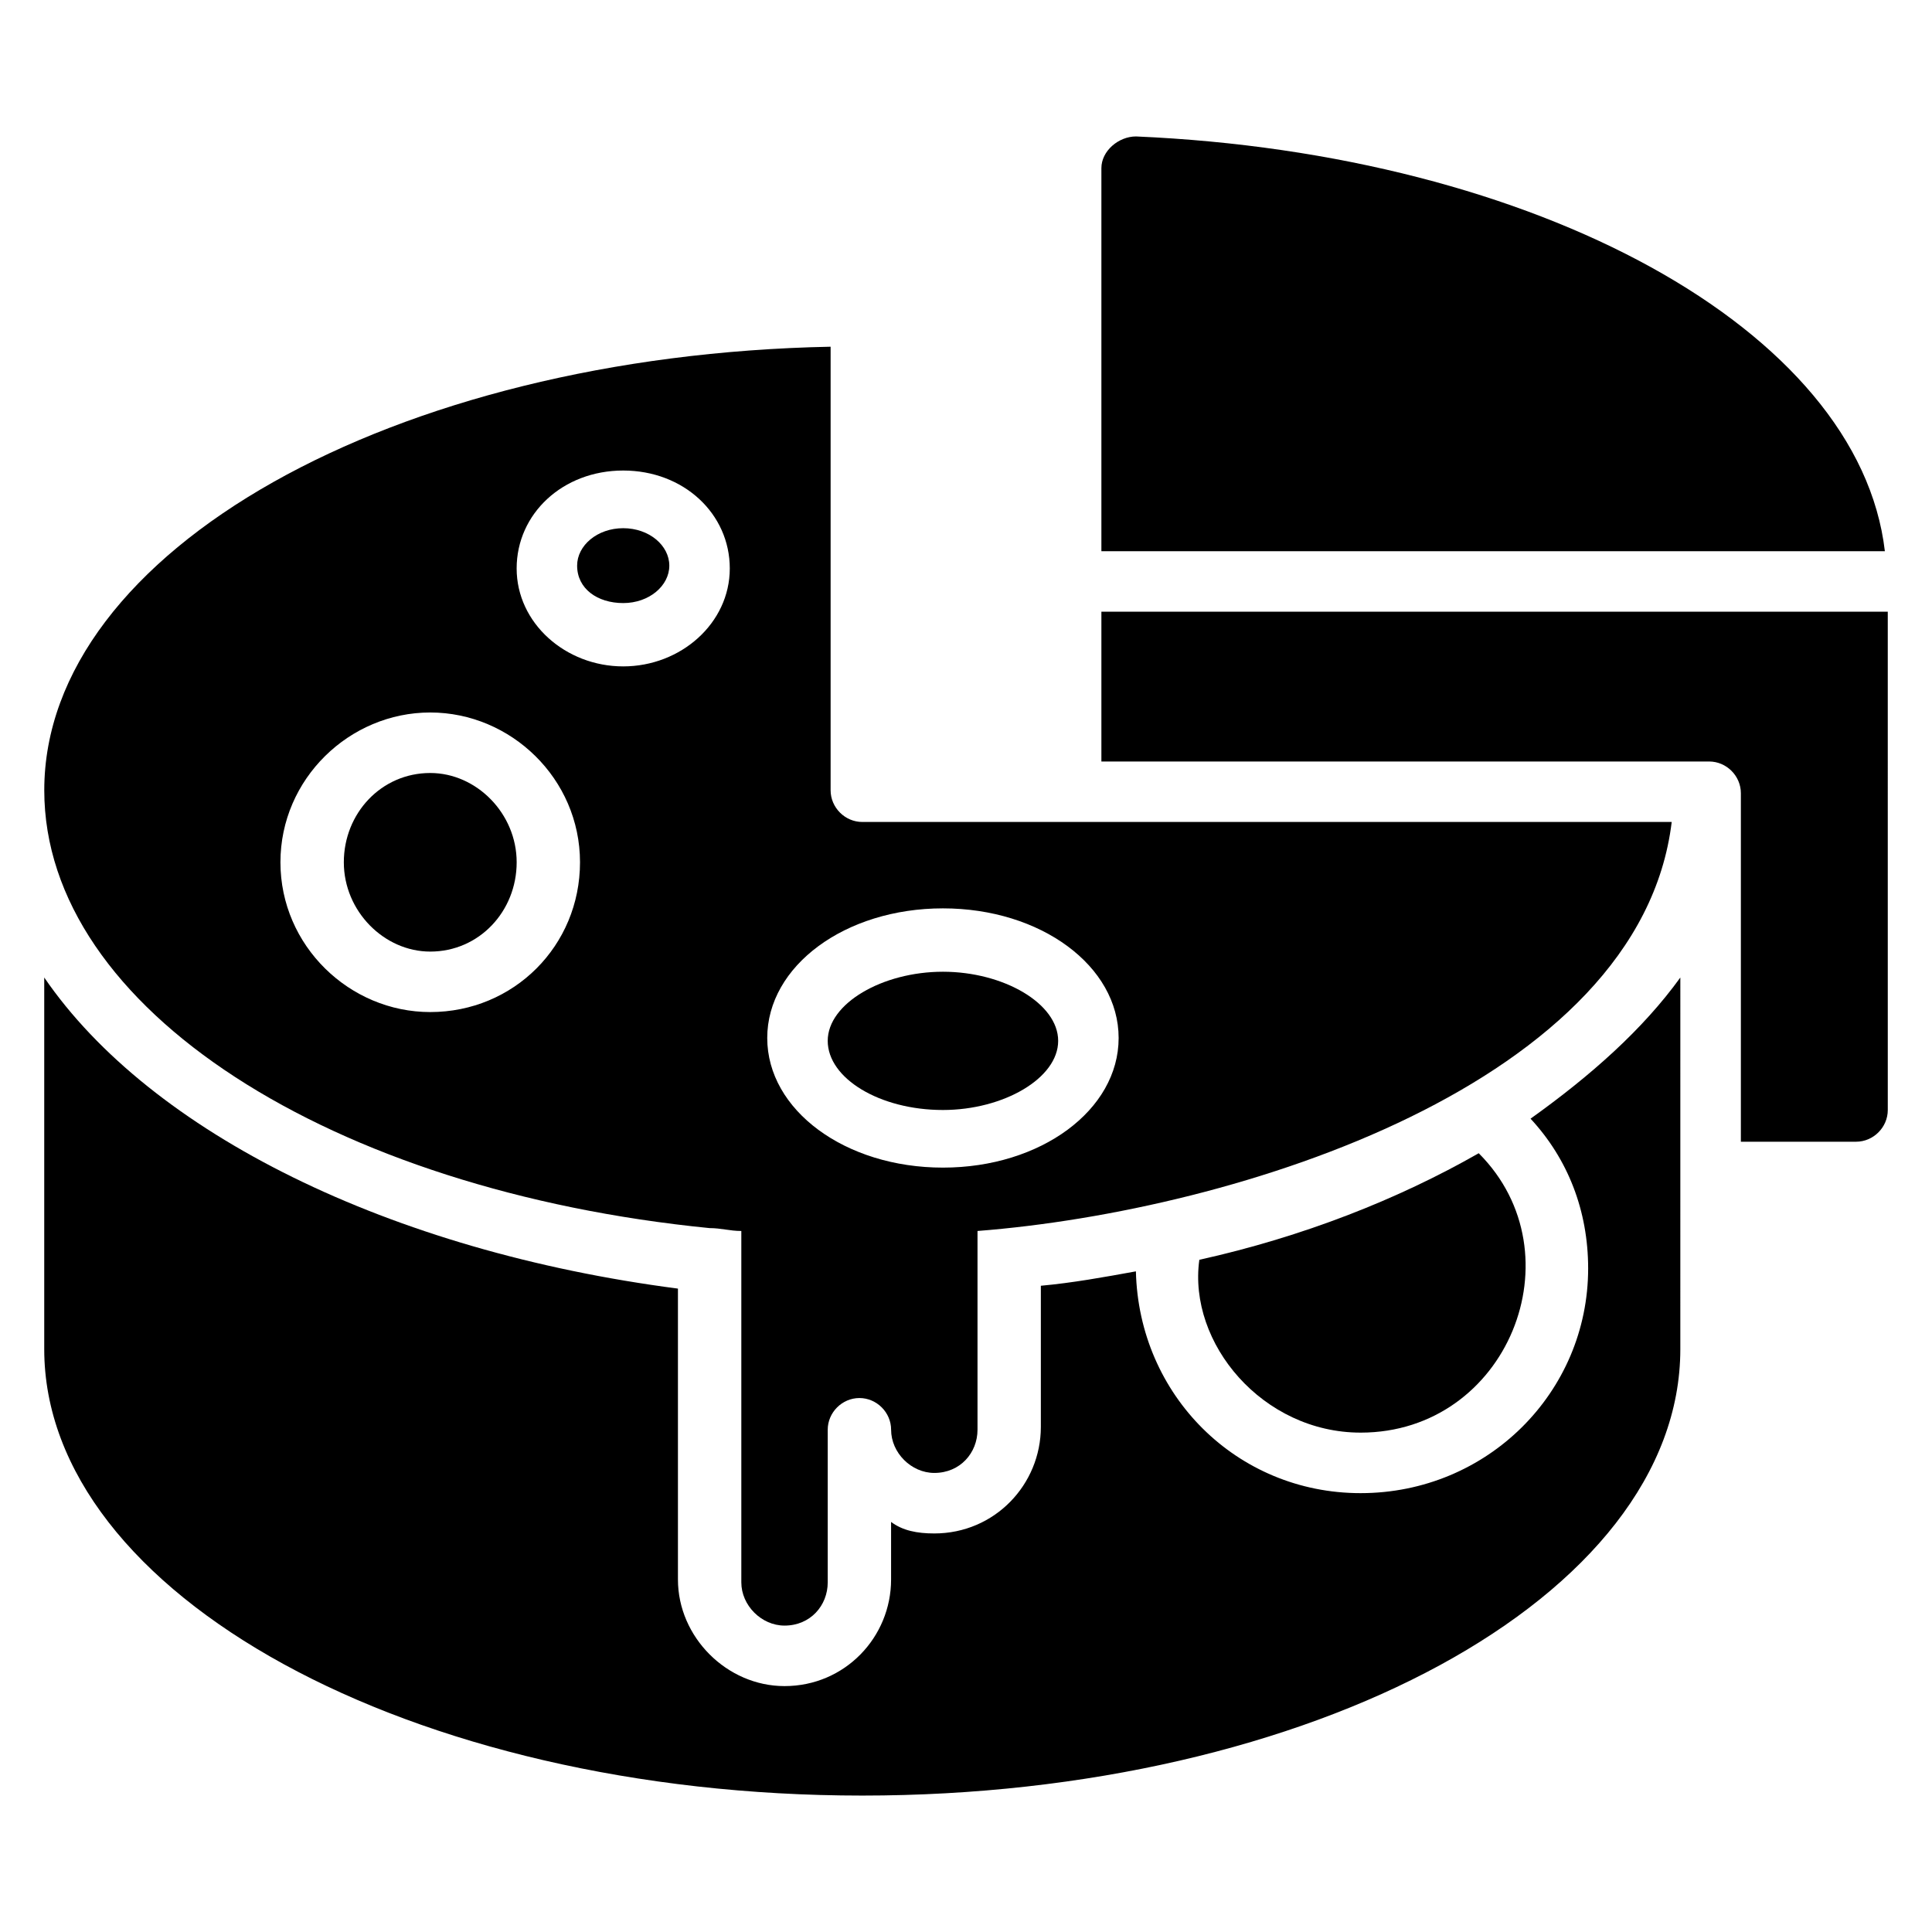
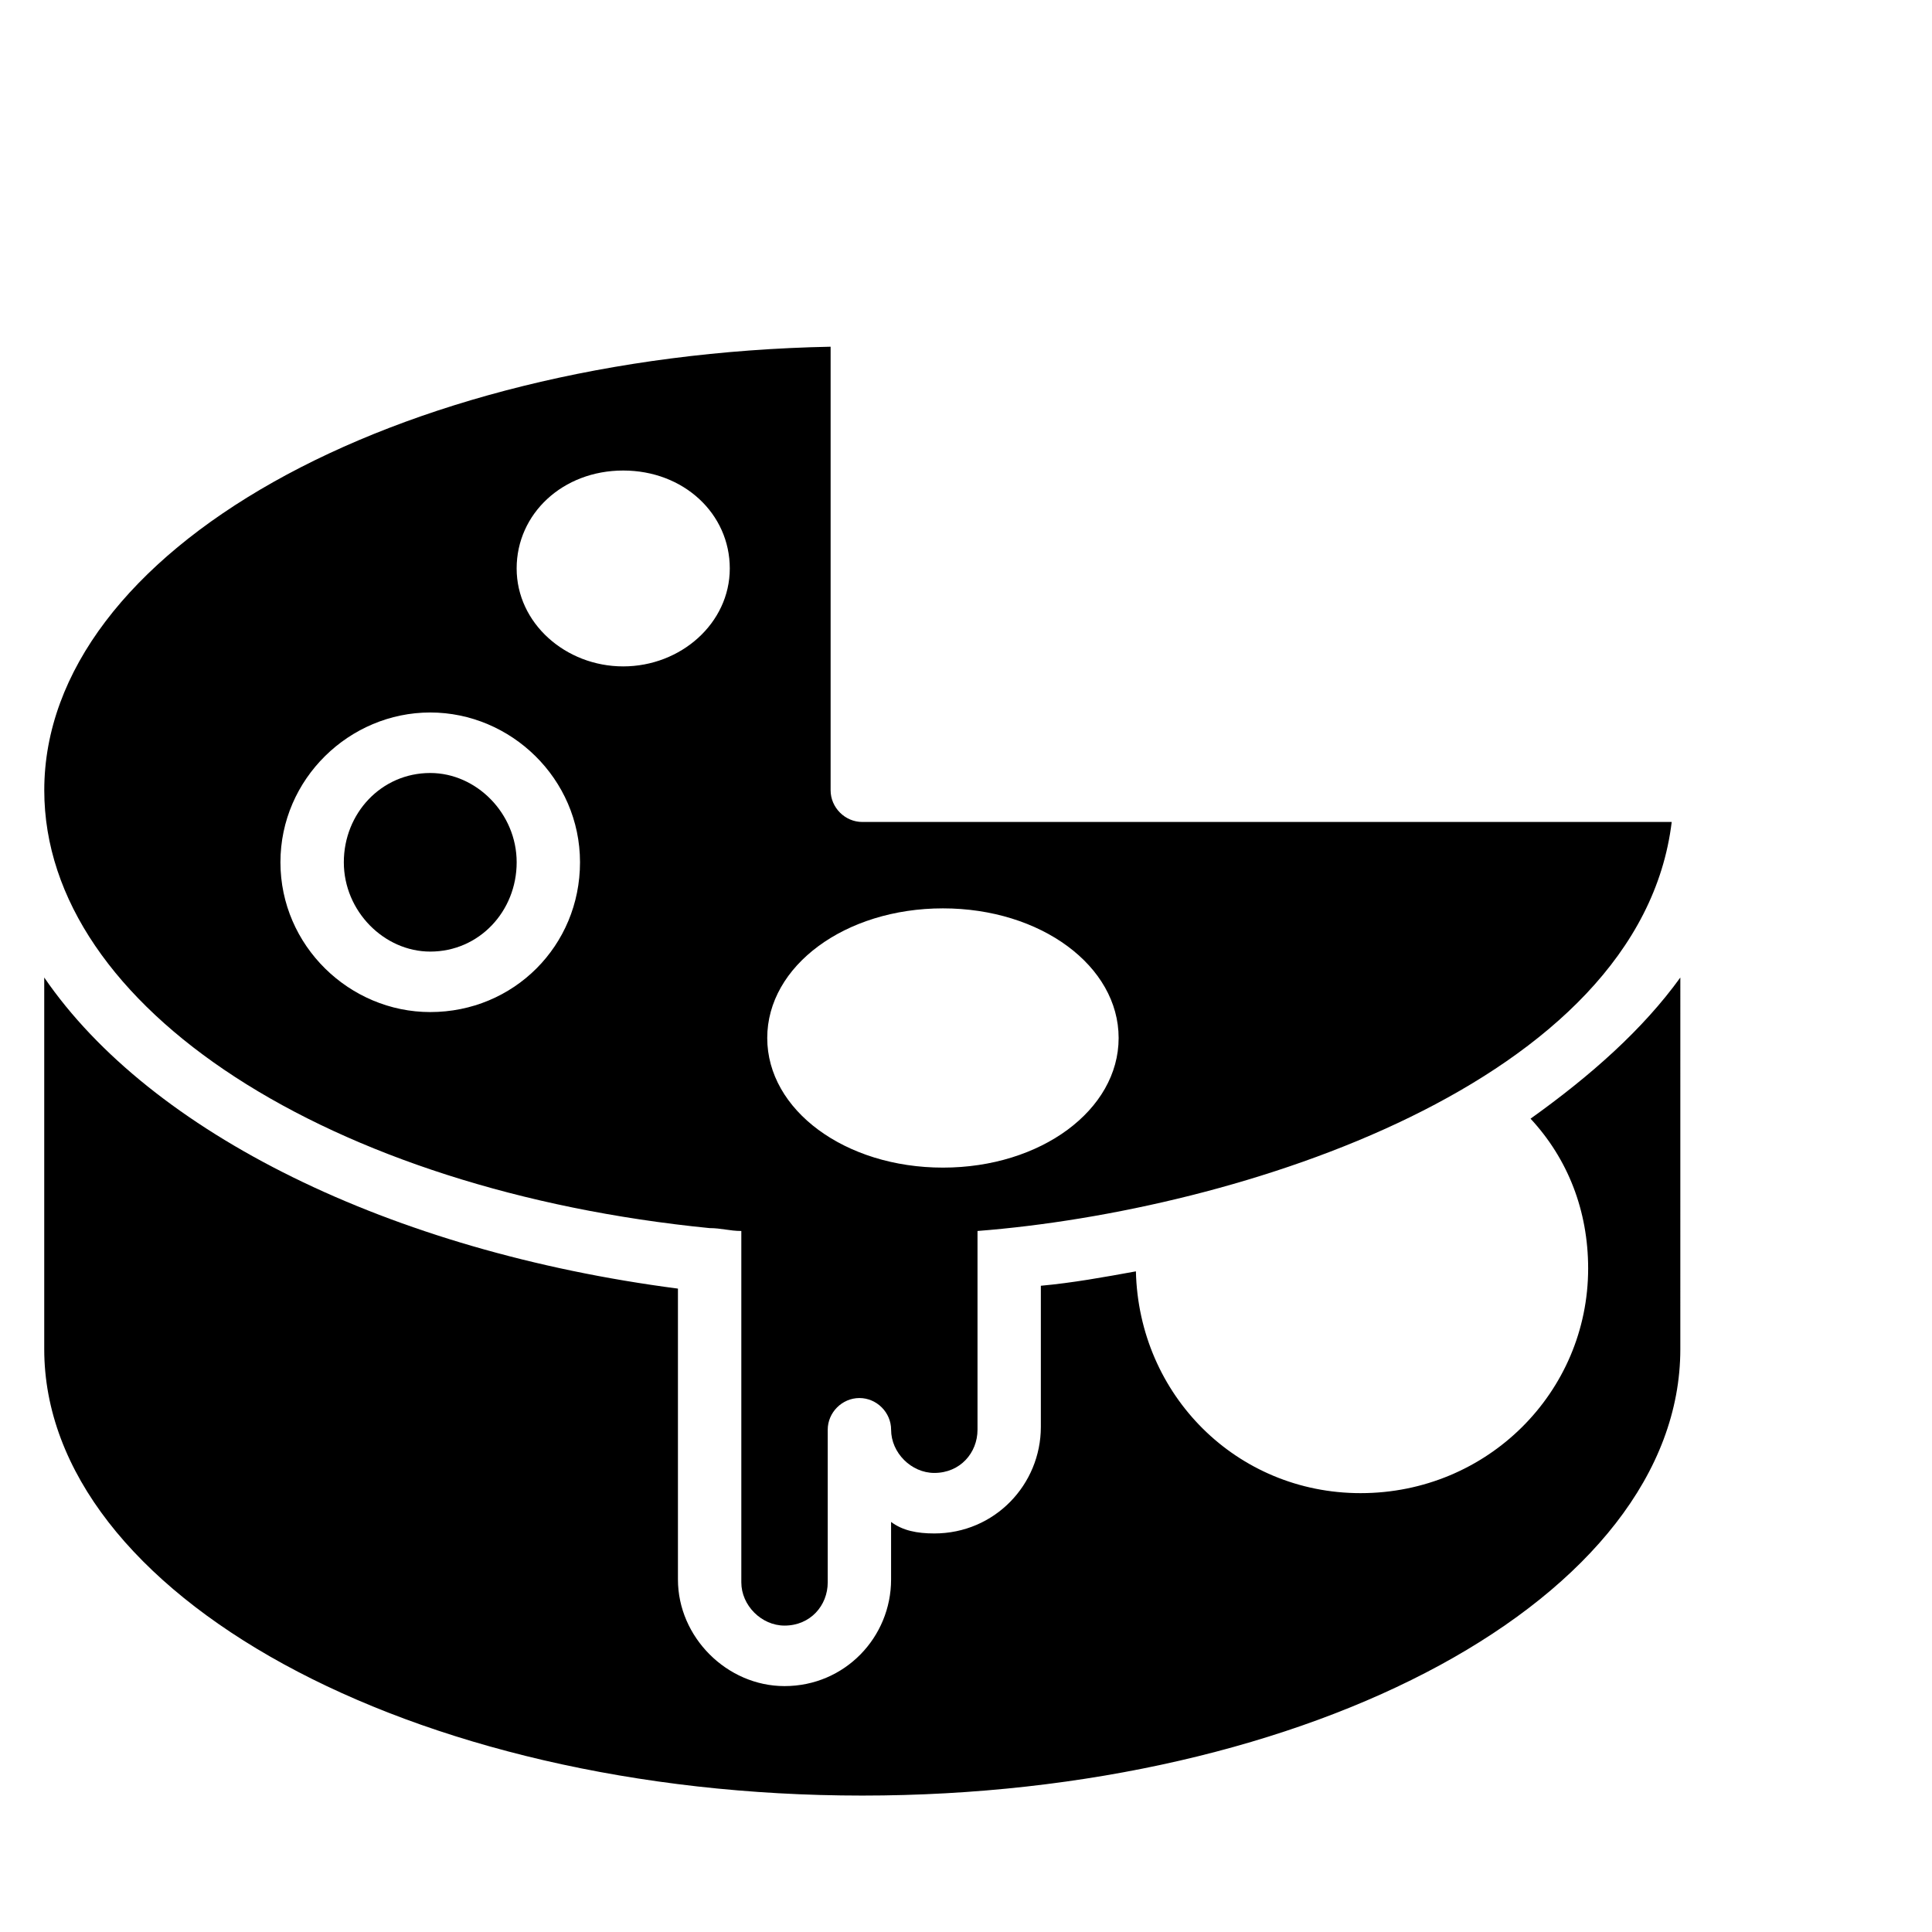
<svg xmlns="http://www.w3.org/2000/svg" fill="#000000" width="800px" height="800px" version="1.1" viewBox="144 144 512 512">
  <g>
-     <path d="m504.58 523.66c38.93 0 58.016-47.328 31.297-74.043-21.375 12.215-46.562 22.137-74.043 28.242-3.055 22.137 16.793 45.801 42.746 45.801z" />
-     <path d="m393.89 438.16c16.031 0 30.535-8.398 30.535-18.32s-14.504-18.32-30.535-18.32-30.535 8.398-30.535 18.32c0.004 9.926 13.742 18.32 30.535 18.32z" />
-     <path d="m309.16 303.82c6.871 0 12.215-4.582 12.215-9.922 0-5.344-5.344-9.922-12.215-9.922s-12.215 4.582-12.215 9.922c0 6.106 5.344 9.922 12.215 9.922z" />
    <path d="m258.02 396.18c12.977 0 22.902-10.688 22.902-23.664 0-12.977-10.688-23.664-22.902-23.664-12.977 0-22.902 10.688-22.902 23.664 0.004 12.977 10.688 23.664 22.902 23.664z" />
    <path d="m332.06 469.46s0.762 0 0 0c3.055 0 5.344 0.762 8.398 0.762v93.129c0 6.106 5.344 11.449 11.449 11.449 6.871 0 11.449-5.344 11.449-11.449v-40.457c0-4.582 3.816-8.398 8.398-8.398 4.582 0 8.398 3.816 8.398 8.398 0 6.106 5.344 11.449 11.449 11.449 6.871 0 11.449-5.344 11.449-11.449v-52.672c68.703-5.344 175.57-38.93 183.97-108.39h-214.5c-4.582 0-8.398-3.816-8.398-8.398v-117.55c-116.03 2.289-208.39 54.199-208.39 117.55 0 58.016 76.336 106.11 176.34 116.03zm61.828-84.734c25.953 0 46.562 15.266 46.562 34.352 0 19.082-20.609 34.352-46.562 34.352s-46.562-15.266-46.562-34.352c0-19.082 20.609-34.352 46.562-34.352zm-84.73-116.03c16.031 0 28.242 11.449 28.242 25.953s-12.977 25.953-28.242 25.953-28.242-11.449-28.242-25.953 12.211-25.953 28.242-25.953zm-51.145 64.121c21.375 0 39.695 17.559 39.695 39.695s-17.559 39.695-39.695 39.695c-21.375 0-39.695-17.559-39.695-39.695s18.32-39.695 39.695-39.695z" />
    <path d="m549.61 440.46c9.922 10.688 15.266 24.426 15.266 39.695 0 32.824-26.719 59.543-60.305 59.543-32.824 0-58.777-25.953-59.543-58.777-8.398 1.527-16.793 3.055-25.191 3.816v37.402c0 15.266-12.215 28.242-28.242 28.242-4.582 0-8.398-0.762-11.449-3.055v15.266c0 15.266-12.215 28.242-28.242 28.242-15.266 0-28.242-12.977-28.242-28.242v-77.098c-76.336-9.922-139.69-41.219-167.94-82.441v98.473c0 64.883 96.945 118.32 216.79 118.32 119.08 0 216.79-52.672 216.79-118.32l0.004-98.473c-9.922 13.742-23.664 25.953-39.695 37.406z" />
-     <path d="m445.04 180.16c-4.582 0-9.16 3.816-9.16 8.398v101.52h207.63c-6.867-58.781-92.363-105.34-198.47-109.92z" />
-     <path d="m435.88 306.11v39.695h161.07c4.582 0 8.398 3.816 8.398 8.398v92.363h30.535c4.582 0 8.398-3.816 8.398-8.398l-0.004-132.06z" />
  </g>
</svg>